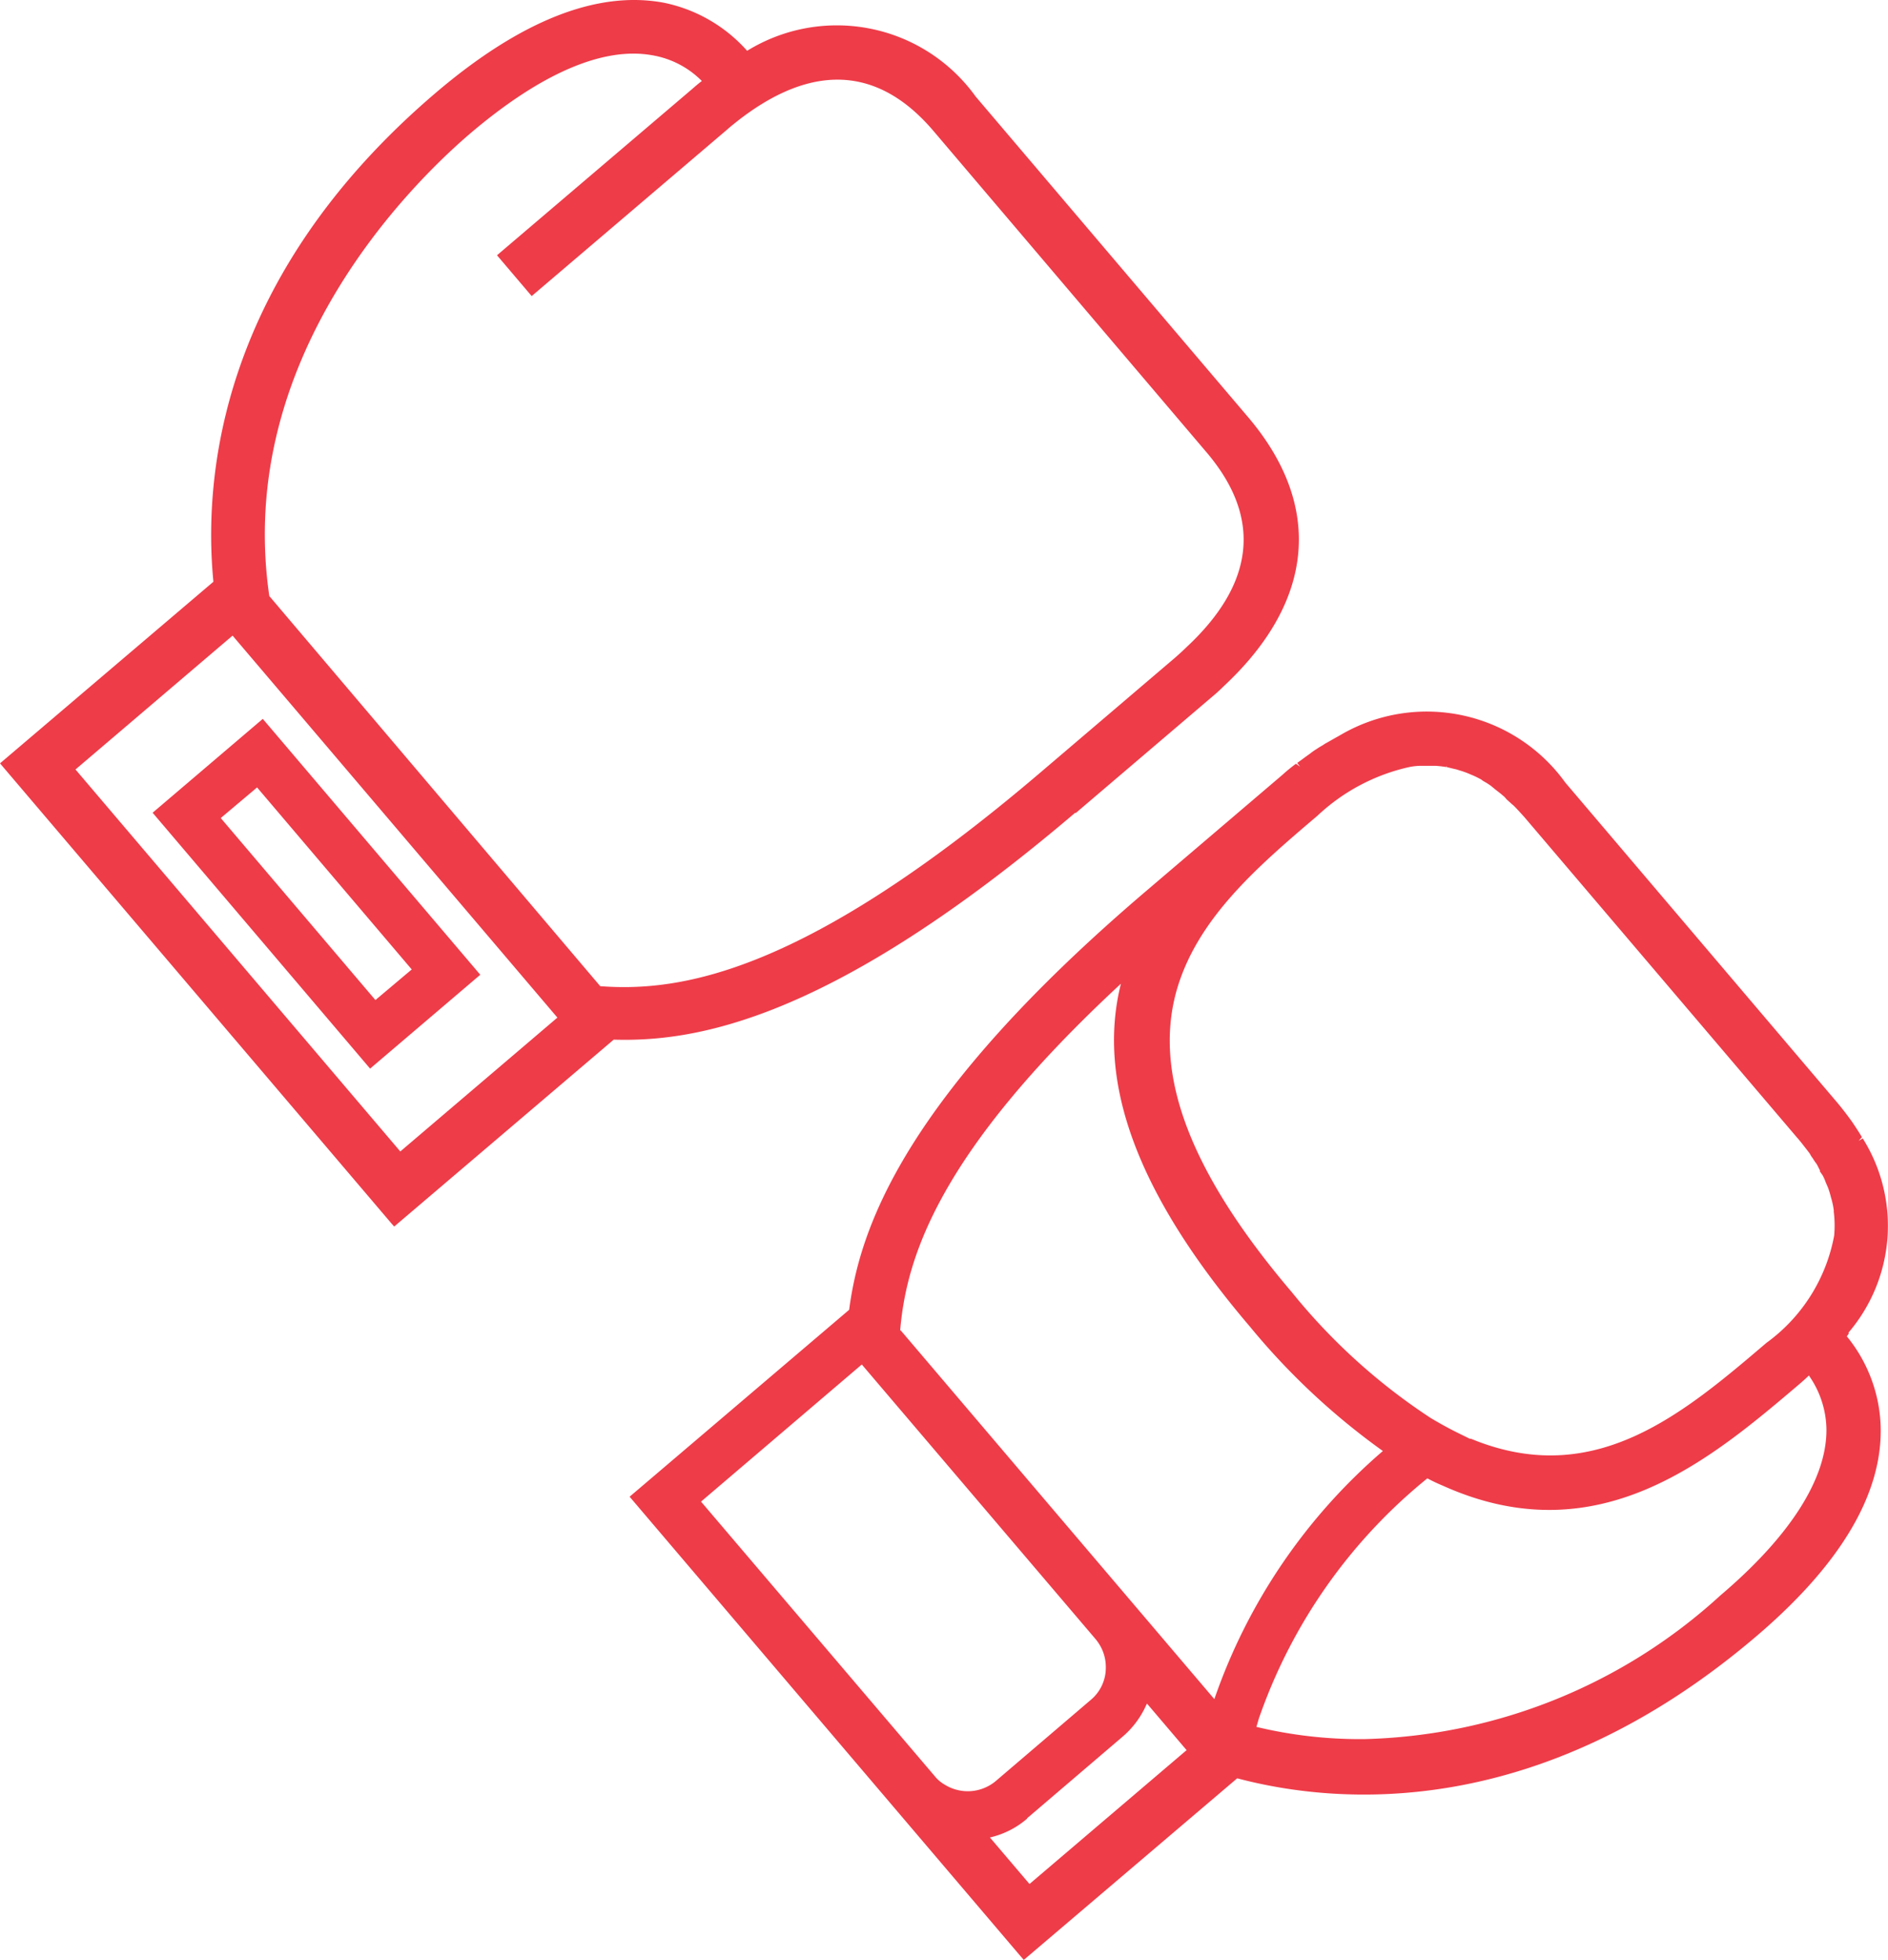
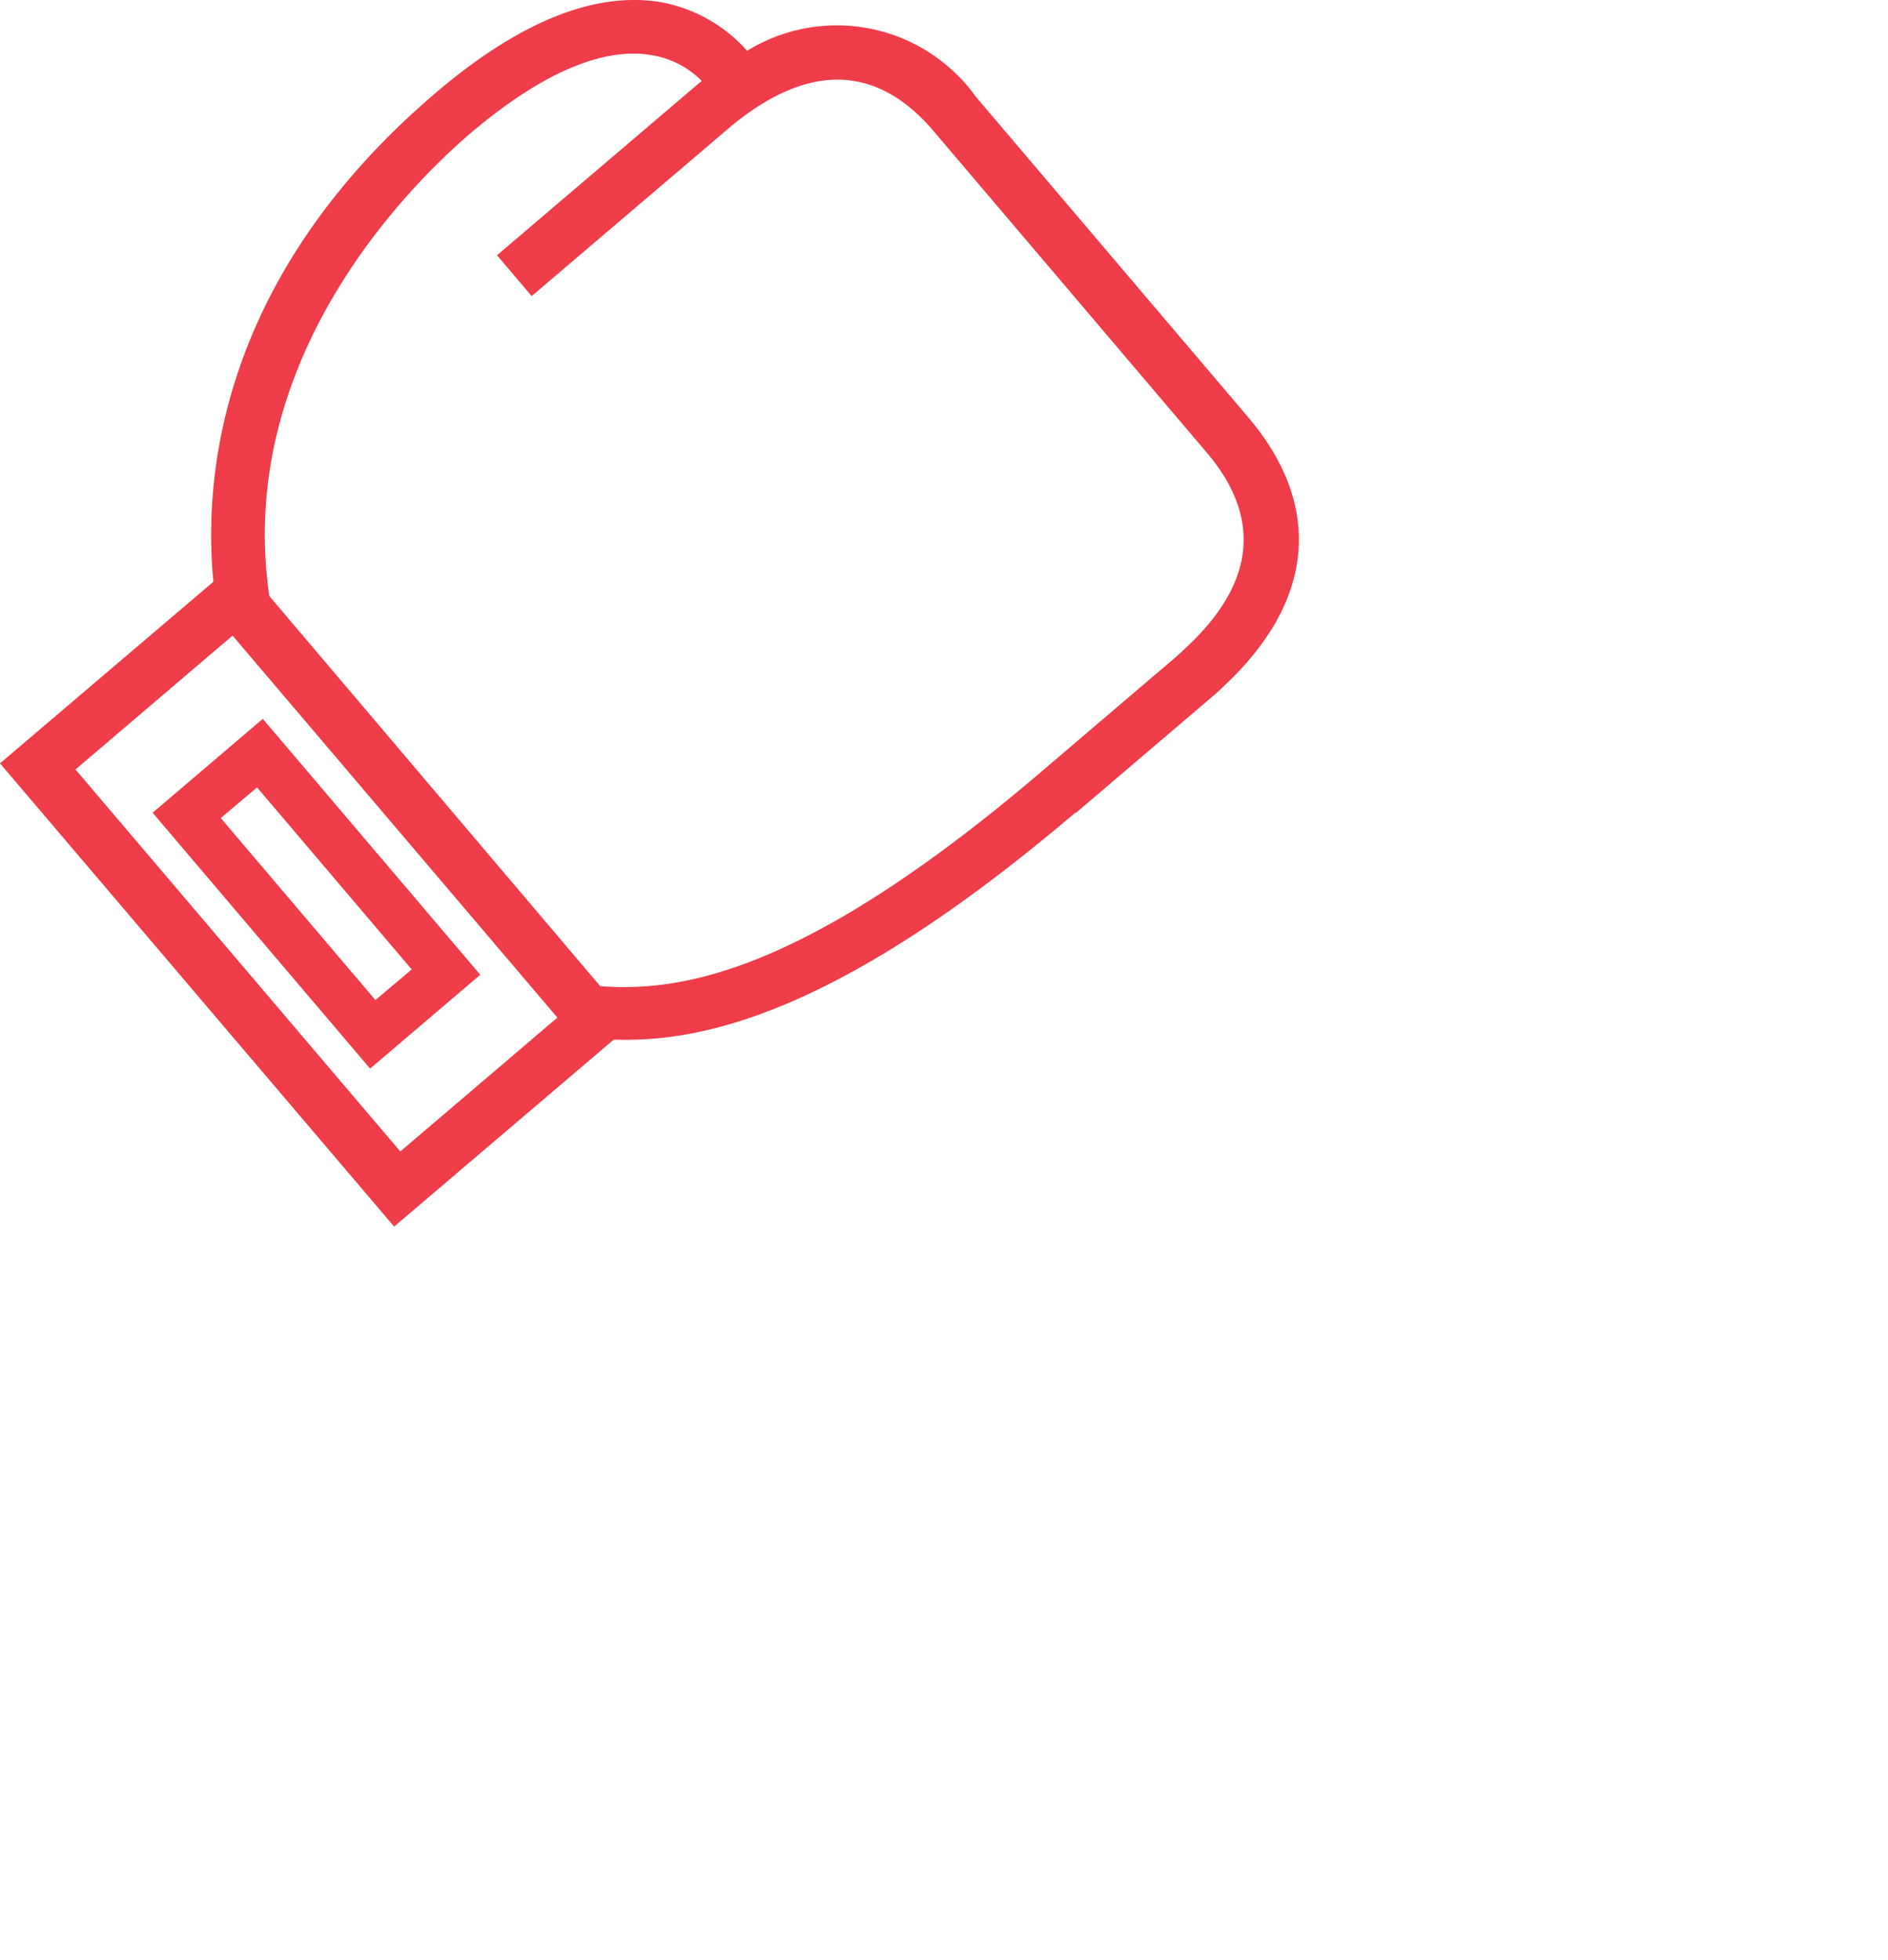
<svg xmlns="http://www.w3.org/2000/svg" width="46.269" height="48.025" viewBox="0 0 46.269 48.025">
  <g id="Layer_1-2" transform="translate(0 0.005)">
    <path id="Path_6980" data-name="Path 6980" d="M26.36,19.92l3.32-2.83c.11-.09.22-.19.31-.28,2.23-2.08,2.44-4.42.6-6.59L23.91,2.36a4.189,4.189,0,0,0-5.6-1.12A3.726,3.726,0,0,0,16.26.06c-1.63-.3-3.5.44-5.57,2.2C5.38,6.78,4.98,11.69,5.23,14.25L0,18.7,9.59,29.97l.07.08,5.38-4.58c2.01.06,5.33-.47,11.31-5.56ZM15.99,1.35a2.232,2.232,0,0,1,1.21.63c-.08.06-.15.12-.23.19L12.18,6.25l.85,1,4.79-4.08c.09-.08.18-.15.28-.23,1.82-1.41,3.44-1.32,4.79.28l6.68,7.86c1.36,1.6,1.19,3.21-.5,4.78-.08.08-.17.16-.26.24l-3.32,2.83c-5.75,4.9-8.79,5.38-10.78,5.23L6.6,14.6C5.74,8.71,10.16,4.43,11.53,3.26c1.72-1.46,3.25-2.13,4.46-1.91ZM9.81,28.21,1.85,18.85,5.7,15.57l7.96,9.36L9.81,28.21Z" fill="#ee3c49" />
    <path id="Path_6981" data-name="Path 6981" d="M6.44,17.61l-2.7,2.3,5.33,6.27,2.7-2.3L6.44,17.61ZM6.3,19.29l3.79,4.46-.89.75L5.41,20.04l.89-.75Z" fill="#ee3c49" />
-     <path id="Path_6982" data-name="Path 6982" d="M45.3,32.65a4.029,4.029,0,0,0,.35-4.76l-.1.06h0l.08-.09c-.07-.12-.15-.24-.23-.36l-.05-.07c-.11-.15-.21-.28-.31-.4l-6.68-7.86A4.182,4.182,0,0,0,32.86,18l-.07.04c-.11.06-.21.12-.32.18l-.06.04s-.09.05-.13.08a1.526,1.526,0,0,0-.16.11l-.04.03c-.1.07-.19.14-.29.21l.07.09-.1-.07a3.916,3.916,0,0,0-.33.27l-3.32,2.83c-5.98,5.09-7.04,8.3-7.3,10.28l-5.38,4.58,9.59,11.27.07.08,5.23-4.45c2.49.66,7.4,1.05,12.71-3.47,2.07-1.76,3.1-3.49,3.06-5.14a3.676,3.676,0,0,0-.83-2.22l.05-.07ZM25.17,44.55l2.33-1.99a2.193,2.193,0,0,0,.57-.74.594.594,0,0,1,.04-.08l.97,1.14-3.85,3.28-.97-1.14a2.124,2.124,0,0,0,.91-.46Zm1.93-3.68a1.022,1.022,0,0,1-.37.78L24.4,43.64a1.068,1.068,0,0,1-1.24.09.872.872,0,0,1-.25-.21l-5.73-6.73,3.94-3.36,5.73,6.73a1.1,1.1,0,0,1,.17.28A1.06,1.06,0,0,1,27.1,40.87Zm8.33-22.2.02.12c.08.02.16.04.25.06l.06.02a2.094,2.094,0,0,1,.23.08l.07.03a2,2,0,0,1,.21.1.209.209,0,0,1,.06.04l.05.03a1.628,1.628,0,0,1,.17.11c.02.02.05.04.07.06l.09.07s.08.06.11.09a.474.474,0,0,1,.1.1l.1.09a.6.6,0,0,0,.07.06c.09.09.18.19.27.29l6.68,7.85c.09.1.17.21.25.31.02.03.04.05.06.08l.04.07c.04.05.07.11.11.16s.06.11.1.18v.03s.05.07.07.1a1.111,1.111,0,0,1,.07.16l.06.14a2.016,2.016,0,0,1,.07.23l.02.07a1.842,1.842,0,0,1,.05.25v.04a2.478,2.478,0,0,1,.02.29,2.811,2.811,0,0,1-.01.29,4.186,4.186,0,0,1-1.66,2.63c-2.04,1.74-4.16,3.53-7.09,2.41l-.15-.06h-.03c-.16-.08-.33-.16-.5-.25-.15-.08-.31-.17-.46-.26a14.769,14.769,0,0,1-3.4-3.08c-2.46-2.89-3.39-5.29-2.84-7.34.49-1.8,2-3.09,3.47-4.34a4.807,4.807,0,0,1,2.25-1.19,1.526,1.526,0,0,1,.3-.03h.33a2.477,2.477,0,0,1,.27.03l.02-.11ZM30.87,42.05a13.082,13.082,0,0,1,4.11-5.83c.13.07.26.13.38.18,3.8,1.71,6.55-.63,8.75-2.5.08-.07.15-.13.22-.2a2.351,2.351,0,0,1,.43,1.3c.02,1.21-.88,2.63-2.6,4.09a13.408,13.408,0,0,1-8.74,3.52h-.06a10.891,10.891,0,0,1-2.57-.3c.03-.09.05-.18.08-.26ZM22.06,32.6c.15-1.78.93-4.35,5.41-8.5-.61,2.44.43,5.2,3.16,8.4a17.071,17.071,0,0,0,3.26,3.05,14.067,14.067,0,0,0-4.13,6.08l-7.69-9.04Zm23.47-4.69Z" fill="#ee3c49" />
  </g>
</svg>